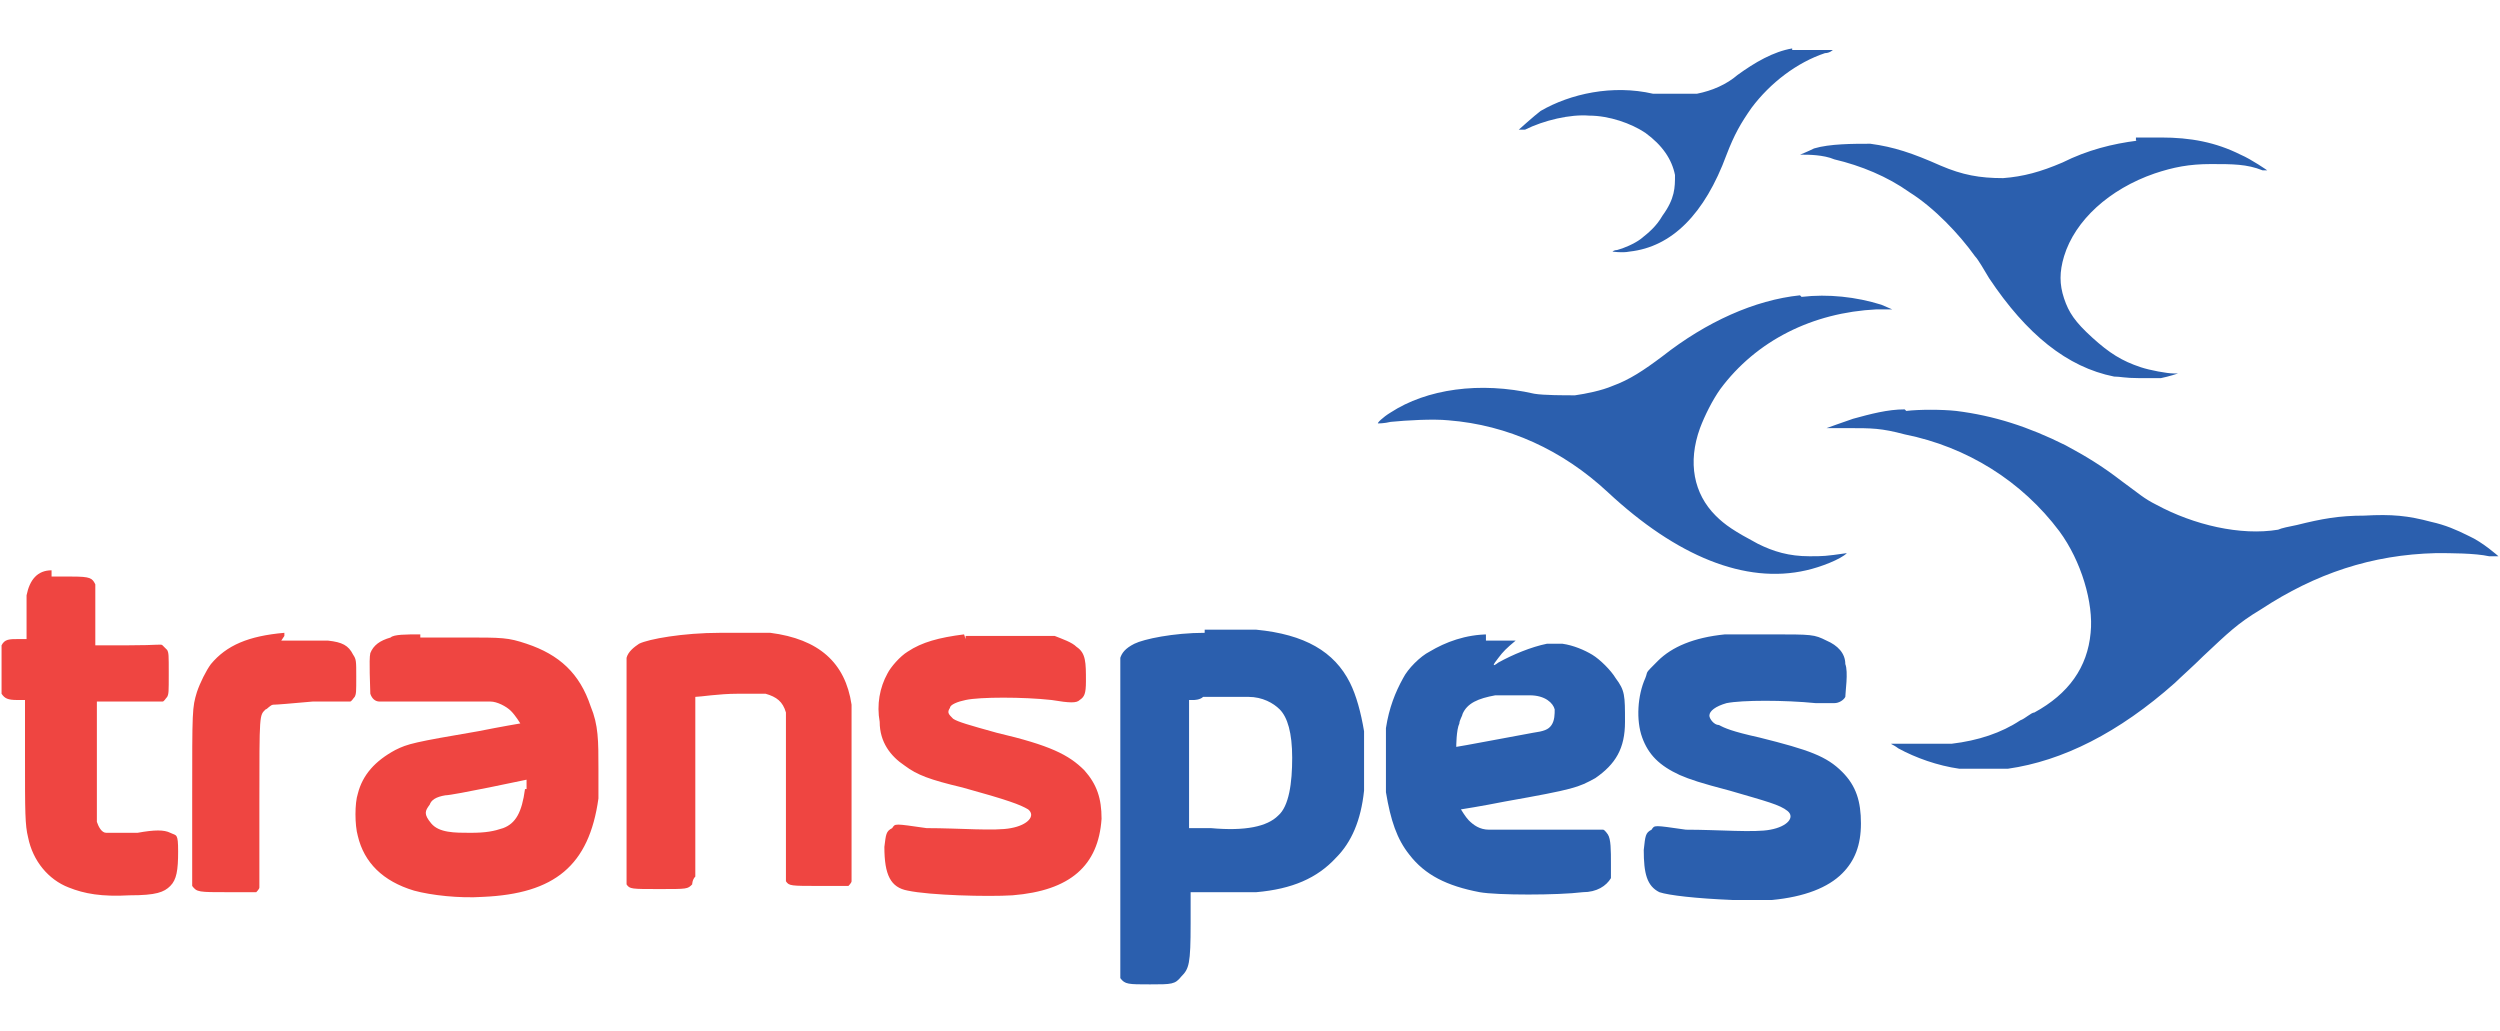
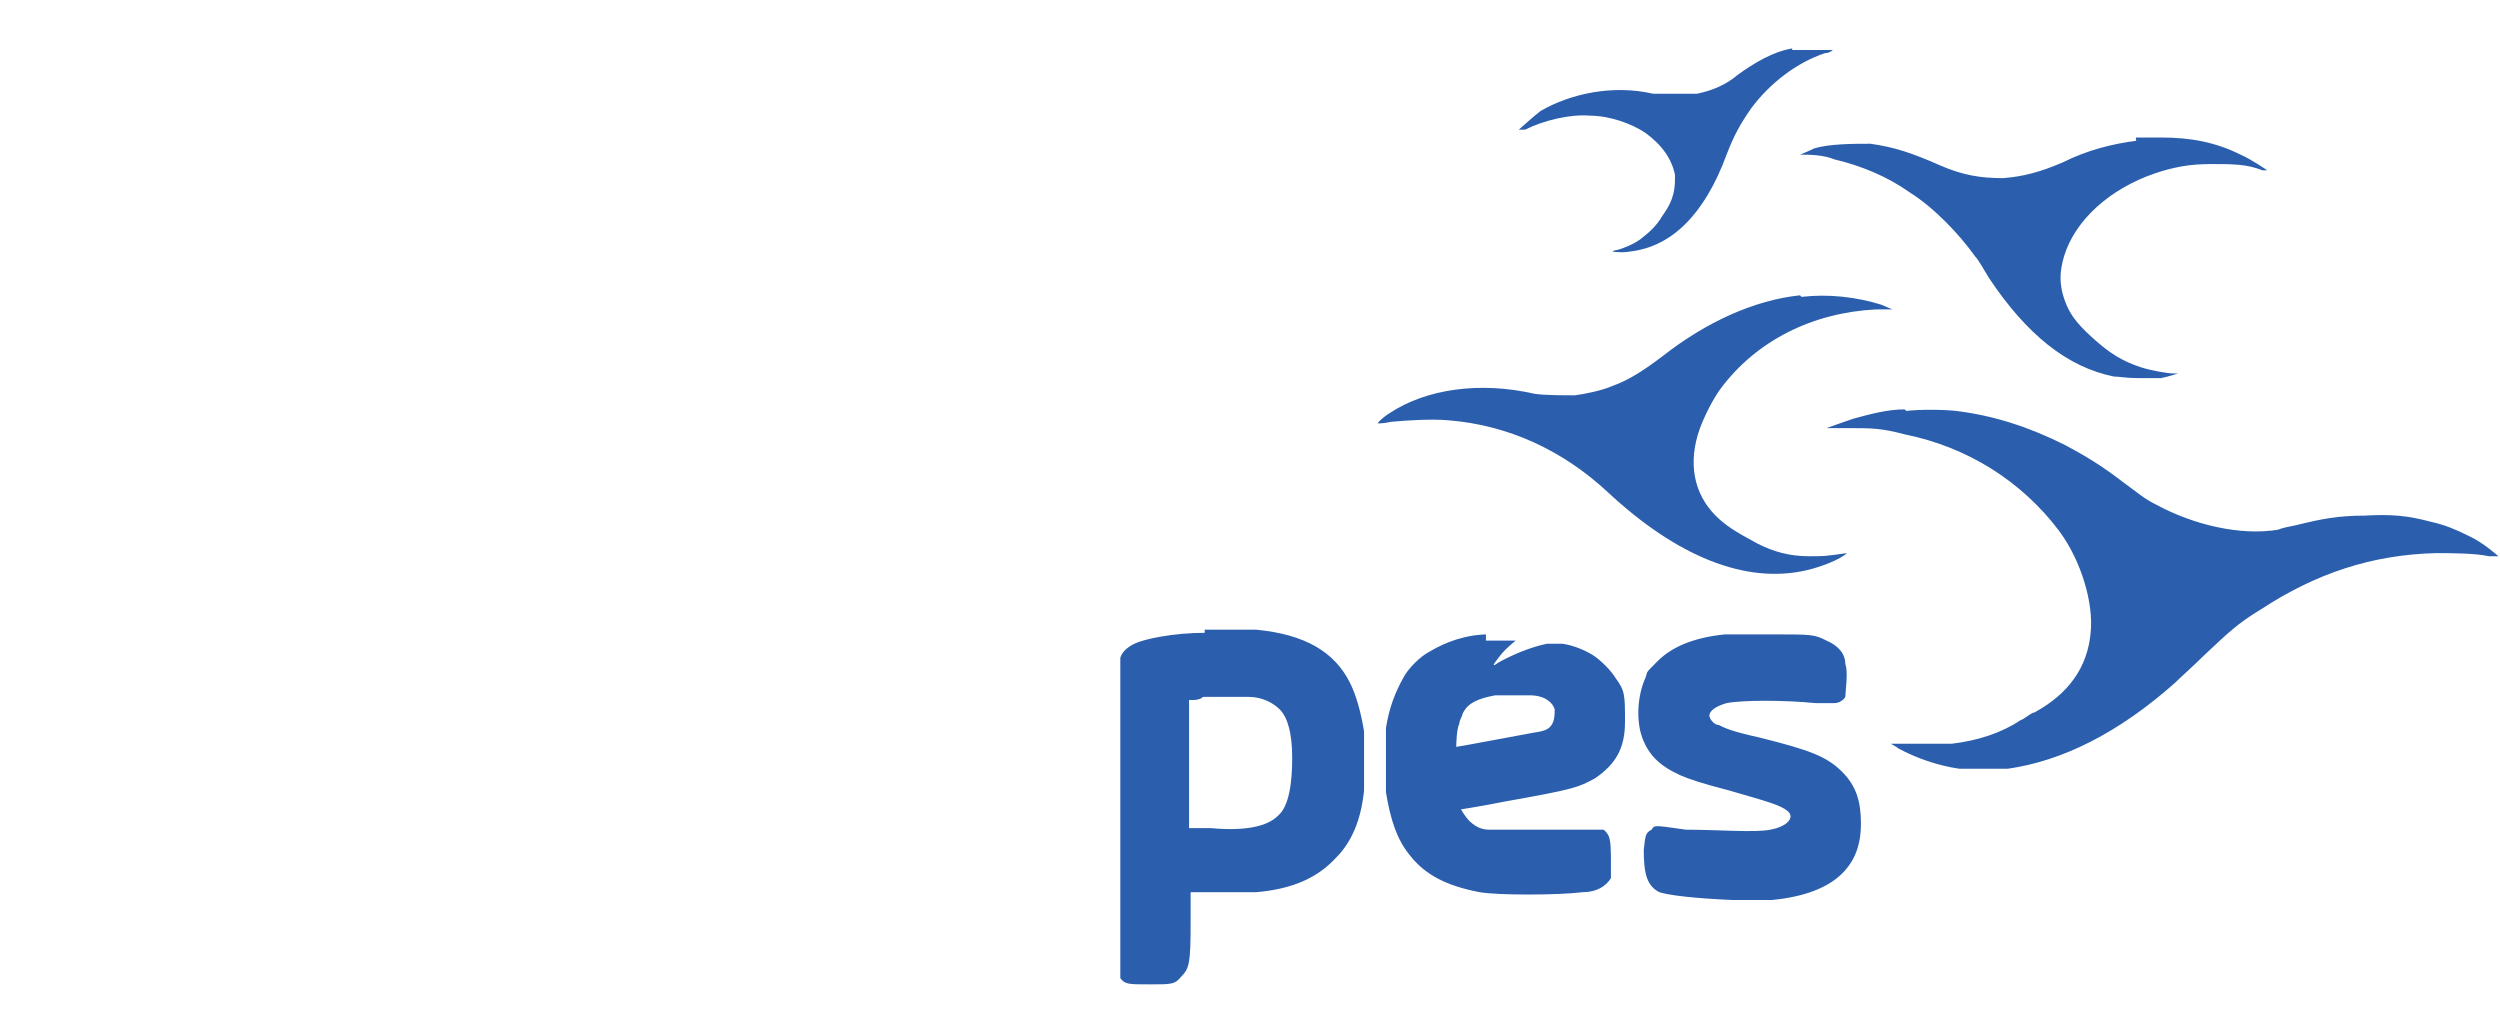
<svg xmlns="http://www.w3.org/2000/svg" width="640" height="264" viewBox="0 0 640 264" fill="none">
  <path fill-rule="evenodd" clip-rule="evenodd" d="M458.8 12.4C454 13.2 449.2 16 444.8 19.2C442 21.6 438.4 23.2 434.4 24C431.6 24 426.8 24 423.2 24C412.8 21.6 402 24 394.4 28.4C392.8 29.6 388.8 33.2 388.8 33.2C388.8 33.2 389.6 33.2 390.4 33.2C395.2 30.8 402 29.2 406.8 29.6C412 29.6 417.6 31.6 421.2 34C425.6 37.2 428 40.8 428.8 44.8C428.8 48 428.8 50.8 425.6 55.2C424 58 422 59.6 420 61.2C418.4 62.4 415.6 63.6 414 64C413.2 64 412.8 64.4 412.8 64.4C412.8 64.4 415.2 64.8 417.2 64.4C428 63.2 436.4 54.8 442 39.6C444 34.4 445.6 31.6 448.4 27.6C453.2 21.2 460 16 467.2 13.6C468.4 13.6 469.2 12.8 469.2 12.8H458.8V12.4ZM547.2 36C540.8 36.8 534.4 38.4 528 41.6C522.4 44 518 45.2 512.8 45.6C506.8 45.6 502.4 44.8 496.8 42.4C489.6 39.2 484.8 37.6 478.8 36.8C474.4 36.8 468.4 36.8 464.4 38C462.8 38.8 460.8 39.6 460.8 39.6H461.6C462.8 39.6 466.8 39.6 469.6 40.8C476.4 42.4 483.2 45.2 488.8 49.2C495.2 53.2 501.6 60 505.6 65.6C506.4 66.4 508 69.2 509.2 71.2C518.8 85.6 529.2 94 541.2 96.4C542.8 96.4 544 96.8 547.6 96.8H553.2C555.2 96.4 557.6 95.6 557.6 95.6H556.4C554.8 95.6 550.4 94.8 548 94C543.2 92.4 540 90.4 535.6 86.4C531.2 82.4 529.6 80 528.4 76.4C527.2 72.8 527.2 69.6 528.4 65.6C531.2 56.4 540 48.4 551.6 44.4C556.4 42.8 560.4 42 566 42C571.6 42 575.2 42 579.2 43.6H580.4C580.4 43.6 576.4 40.8 573.6 39.6C567.2 36.4 560.8 35.2 553.2 35.2H546.8V36H547.2ZM460.8 75.6C449.2 76.8 436.8 82.4 425.6 91.2C420.8 94.8 417.2 97.2 412.8 98.8C410 100 406 100.8 403.2 101.2C400.4 101.2 395.2 101.2 392.8 100.8C378.8 97.6 365.2 99.6 356 105.6C354 106.8 352.4 108.4 352.8 108.4C352.8 108.4 354.4 108.4 356 108C360 107.6 366.8 107.2 370.8 107.6C386 108.8 400 115.2 411.6 126C429.2 142.4 446.8 149.6 462.4 146C466 145.2 471.2 143.2 472.8 141.6C467.2 142.4 466.8 142.4 463.2 142.4C458 142.4 454 141.2 450 139.2C444 136 441.6 134.4 439.2 132C433.6 126.4 432 118.4 435.2 109.6C436.4 106.4 438.4 102.4 440.4 99.6C449.6 87.2 464 80 480.4 79.2H484.4L481.6 78C475.2 76 468 75.2 461.2 76L460.8 75.6ZM487.6 104.8C483.2 104.8 478.8 106 474.4 107.2C472 108 467.6 109.6 467.6 109.6H473.2C479.2 109.6 481.6 109.6 487.6 111.2C503.6 114.4 517.6 123.2 527.2 136C532.8 143.6 536 154.4 535.2 162C534.4 170.8 529.6 177.6 520.8 182.4C520 182.4 518.4 184 517.2 184.4C512.4 187.6 506.4 189.6 499.6 190.4H487.6C486 190.4 484.8 190.4 484.4 190.4C483.6 190.4 484.4 190.4 486 191.6C490.4 194 496 196 501.6 196.8H514C528 194.8 542.4 187.6 556.8 174.8C558 173.6 561.6 170.4 564 168C570.4 162 572.8 159.6 578.8 156C592.8 146.8 607.2 142 623.6 141.6C627.2 141.6 633.6 141.6 637.2 142.4H639.6C639.6 142.4 635.6 138.8 632 137.2C628.8 135.6 626 134.4 622.4 133.6C616.4 132 612.4 131.6 605.2 132C598.8 132 594.4 132.8 588 134.4C586 134.8 584 135.2 583.2 135.6C573.6 137.2 561.6 134.4 552 129.2C548.8 127.6 547.6 126.4 543.2 123.2C538 119.2 534 116.8 528.8 114C519.2 109.2 510.4 106.4 500.8 105.2C497.2 104.8 491.2 104.8 488 105.2L487.6 104.8ZM308.4 162C300.4 162 292.8 163.6 290.4 164.8C288 166 287.2 167.2 286.8 168.4V169.6V209.6V250.4C288 252 288.8 252 294.4 252C300 252 300.8 252 302.4 250C304.4 248 304.8 246.8 304.8 236.4V228.4H306C308.8 228.4 318.8 228.4 321.6 228.4C330.8 227.6 337.2 224.8 342 219.6C346 215.6 348.4 210 349.2 202.4V187.2C348.4 182.4 347.2 178 345.6 174.8C341.6 166.8 334 162.4 321.6 161.2H308.4V162ZM381.2 162.4C375.2 162.4 370 164.4 366 166.8C363.6 168 360.4 171.2 359.2 173.6C357.2 177.2 355.6 181.2 354.8 186.4C354.8 189.6 354.8 199.6 354.8 202.8C356 210 357.6 214.8 360.8 218.8C364.8 224 370.4 226.8 378.8 228.4C383.2 229.2 398.8 229.2 405.2 228.4C408.8 228.4 411.2 226.8 412.4 224.8C412.4 224 412.4 223.6 412.4 221.2C412.4 217.6 412.4 214.8 411.6 213.6C411.6 213.6 410.8 212.4 410.4 212.4C409.866 212.4 408.533 212.4 406.4 212.4C404.8 212.4 401.2 212.4 398.8 212.4C392.8 212.4 383.6 212.4 381.2 212.4C378.8 212.4 377.2 211.2 376 210C375.2 209.2 374 207.2 374 207.2C374 207.2 379.2 206.4 385.2 205.2C403.2 202 404 201.6 408.4 199.2C413.6 195.6 416 191.6 416 184.8C416 178 416 176.8 413.6 173.6C412.4 171.6 409.6 168.8 407.6 167.6C405.6 166.4 402.8 165.2 400 164.8C398.4 164.8 398 164.8 396 164.8C392 165.6 387.2 167.6 383.6 169.6C382 170.8 382 170.4 383.6 168.4C384.8 166.8 385.6 166 388 164H388.8H385.2H380.4V162.4H381.2ZM441.6 162.4C433.6 163.2 428 165.6 424.4 169.2C420.8 172.8 422 171.6 421.2 173.6C419.2 178 418.8 184.4 420.4 188.8C422 193.2 424.8 196 430 198.4C432.8 199.6 435.2 200.4 442.8 202.4C452.4 205.2 455.6 206 457.6 207.6C459.6 209.2 457.6 211.6 453.2 212.4C449.2 213.2 440 212.4 431.6 212.4C423.2 211.2 423.6 211.2 422.8 212.4C421.2 213.2 421.2 214 420.8 217.6C420.8 223.6 421.6 226.8 424.8 228.4C427.2 229.2 434 230 443.6 230.4H453.6C462 229.6 468 227.2 471.6 223.6C474.8 220.4 476.4 216.4 476.4 210.8C476.4 205.2 475.2 201.2 471.6 197.6C467.6 193.6 463.2 192 450.4 188.8C443.2 187.2 441.6 186.4 440 185.6C438.8 185.6 437.6 184 437.6 183.2C437.6 182 439.2 180.8 442 180C446 179.2 456.8 179.2 464.8 180C466.8 180 469.2 180 469.6 180C470.8 180 472 179.2 472.4 178.4C472.4 177.2 473.2 172 472.4 170C472.4 167.2 470.4 165.2 467.6 164C464.4 162.4 464 162.4 453.2 162.4H441.6ZM391.6 178C395.6 178 397.6 180 398 181.6C398 182.8 398 184.4 397.2 185.6C396.4 186.8 395.2 187.2 392.4 187.6C388 188.4 373.2 191.2 372.8 191.2C372.8 191.2 372.8 186.8 373.6 185.2C373.6 184.4 374.4 183.2 374.4 182.8C375.6 180 378.4 178.8 382.8 178H391.6ZM319.6 178.4C323.2 178.4 326 180 327.6 181.6C329.6 183.6 330.8 187.6 330.8 194C330.8 200.4 330 206.4 327.2 208.8C324.4 211.6 318.8 212.8 310 212H304.4V179.2H305.6C305.6 179.2 307.2 179.2 308 178.4C310 178.4 317.6 178.4 319.6 178.4Z" fill="#2B5FAE" />
-   <path fill-rule="evenodd" clip-rule="evenodd" d="M13.2 146C9.6 146 7.6 148.4 6.8 152.4V163.6H4.8C2.4 163.6 1.2 163.6 0.4 165.2V171.6C0.4 176.8 0.4 177.2 0.4 177.6C1.2 178.8 2 179.2 4.4 179.2H6.4V193.6C6.4 208 6.4 211.2 7.2 214.4C8.4 220.4 12.4 225.2 17.6 227.2C21.6 228.8 26 229.6 33.2 229.2C40 229.2 42 228.4 43.6 226.8C45.2 225.2 45.6 222.8 45.6 218C45.6 213.2 45.2 214 43.6 213.2C42 212.4 39.6 212.4 35.2 213.2H27.2C26 213.2 25.2 211.6 24.8 210.4V179.6H32.8C40.4 179.6 40.8 179.6 41.6 179.6C42 179.6 42.4 178.8 42.8 178.4C43.2 177.6 43.2 177.2 43.2 172.4C43.2 167.6 43.2 167.2 42.8 166.4C42.8 166.4 42 165.6 41.6 165.2C41.2 164.8 40.8 165.2 32.8 165.2H24.4V158C24.4 153.2 24.4 150.4 24.4 149.6C23.6 148 23.2 147.6 18.4 147.6H13.2V146.8V146ZM72.8 162C63.6 162.8 58 165.2 54 170C52.8 171.6 51.2 174.8 50.4 177.2C49.2 181.2 49.2 181.6 49.2 204.4V226.8C50.4 228.4 50.8 228.4 58.4 228.4C66 228.4 65.2 228.4 65.6 228.4C65.6 228.4 66.4 227.6 66.4 227.2V205.6C66.4 182.4 66.4 183.2 68 181.6C68.4 181.6 69.2 180.4 70 180.4C70.8 180.4 74.134 180.133 80 179.6C88.4 179.6 88.8 179.6 89.6 179.6C90 179.6 90.4 178.8 90.8 178.4C91.2 177.6 91.2 177.2 91.2 173.2C91.2 169.2 91.2 168.8 90.4 167.6C89.2 165.2 87.6 164.4 84 164C82 164 73.6 164 72 164L72.8 162.8V162ZM184.4 162C174.8 162 166 163.6 163.6 164.8C162.4 165.6 160.8 166.8 160.4 168.4C160.4 169.6 160.4 170.4 160.4 197.6C160.4 224.8 160.4 226 160.4 226.4C161.2 227.6 161.6 227.6 168.8 227.6C176 227.6 176 227.6 177.2 226.4C177.2 226.4 177.2 225.2 178 224.4V178.4C179.2 178.4 184 177.6 188.8 177.6H196C198.8 178.4 200.4 179.6 201.2 182.4C201.2 183.6 201.2 185.6 201.2 204.4C201.2 218 201.2 225.067 201.2 225.6C202 226.8 202.4 226.8 210 226.8C217.6 226.8 216.8 226.8 217.2 226.8C217.2 226.8 218 226 218 225.6V180.4C216.4 169.6 209.6 163.6 197.2 162C194 162 187.6 162 182.4 162H183.6H184.4ZM246.8 162.4C240.4 163.2 236 164.4 232.4 166.8C230.4 168 228 170.8 227.2 172.4C225.2 176 224.4 180.4 225.2 184.8C225.2 190 228 193.6 231.6 196C234.8 198.4 238 199.6 246.4 201.6C258 204.8 261.2 206 263.2 207.2C265.2 208.8 263.2 211.2 258.8 212C254.8 212.8 245.6 212 237.2 212C228.8 210.8 229.2 210.8 228.4 212C226.8 212.8 226.8 213.6 226.4 216.8C226.4 224 228 227.2 232.4 228C238 229.2 252.8 229.6 259.2 229.2C274 228 281.2 221.6 282 209.6C282 204.4 280.8 200.8 277.6 197.2C273.6 193.2 268.8 190.8 255.2 187.6C248 185.6 245.2 184.8 244 184C242.8 182.8 242.4 182.4 243.2 181.2C243.2 180.4 245.2 179.6 247.2 179.2C250.8 178.4 262 178.4 269.2 179.2C274 180 275.6 180 276.4 179.2C277.6 178.4 278 177.6 278 174.4C278 169.6 278 167.2 275.6 165.6C274.4 164.4 272 163.6 270 162.8C268.4 162.8 267.2 162.8 258.8 162.8H247.2V163.6L246.8 162.4ZM107.6 162.4C104 162.4 100.8 162.4 100 163.2C97.2 164 95.6 165.2 94.8 167.2C94.4 168.8 94.8 176 94.8 177.6C95.2 178.8 96 179.6 97.2 179.6H103.2C106 179.6 110 179.6 112 179.6H125.6C127.2 179.6 129.6 180.8 130.8 182C132 183.2 133.2 185.2 133.2 185.2C133.2 185.2 128.4 186 122.4 187.2C106 190 104.4 190.4 101.2 192C96 194.8 92.8 198.4 91.6 203.2C90.8 205.6 90.8 211.2 91.6 214C93.2 220.8 98 225.6 106 228C110.4 229.2 117.6 230 123.6 229.6C142 228.8 150.8 221.6 153.2 204.4V196.8C153.2 189.6 153.2 185.6 151.2 180.8C148.4 172.4 143.2 167.6 134.8 164.8C130 163.2 128.8 163.2 118.4 163.2H107.6V162.4ZM134.4 202C133.6 208 132 210.8 128.8 212C126.4 212.8 124.4 213.2 120.4 213.2C116.4 213.2 112.4 213.2 110.4 210.8C108.4 208.4 108.8 207.6 110 206C110.4 204.8 111.6 204 114 203.6C116 203.6 134.8 199.6 134.8 199.6V202H134.4Z" fill="#EF4541" />
</svg>